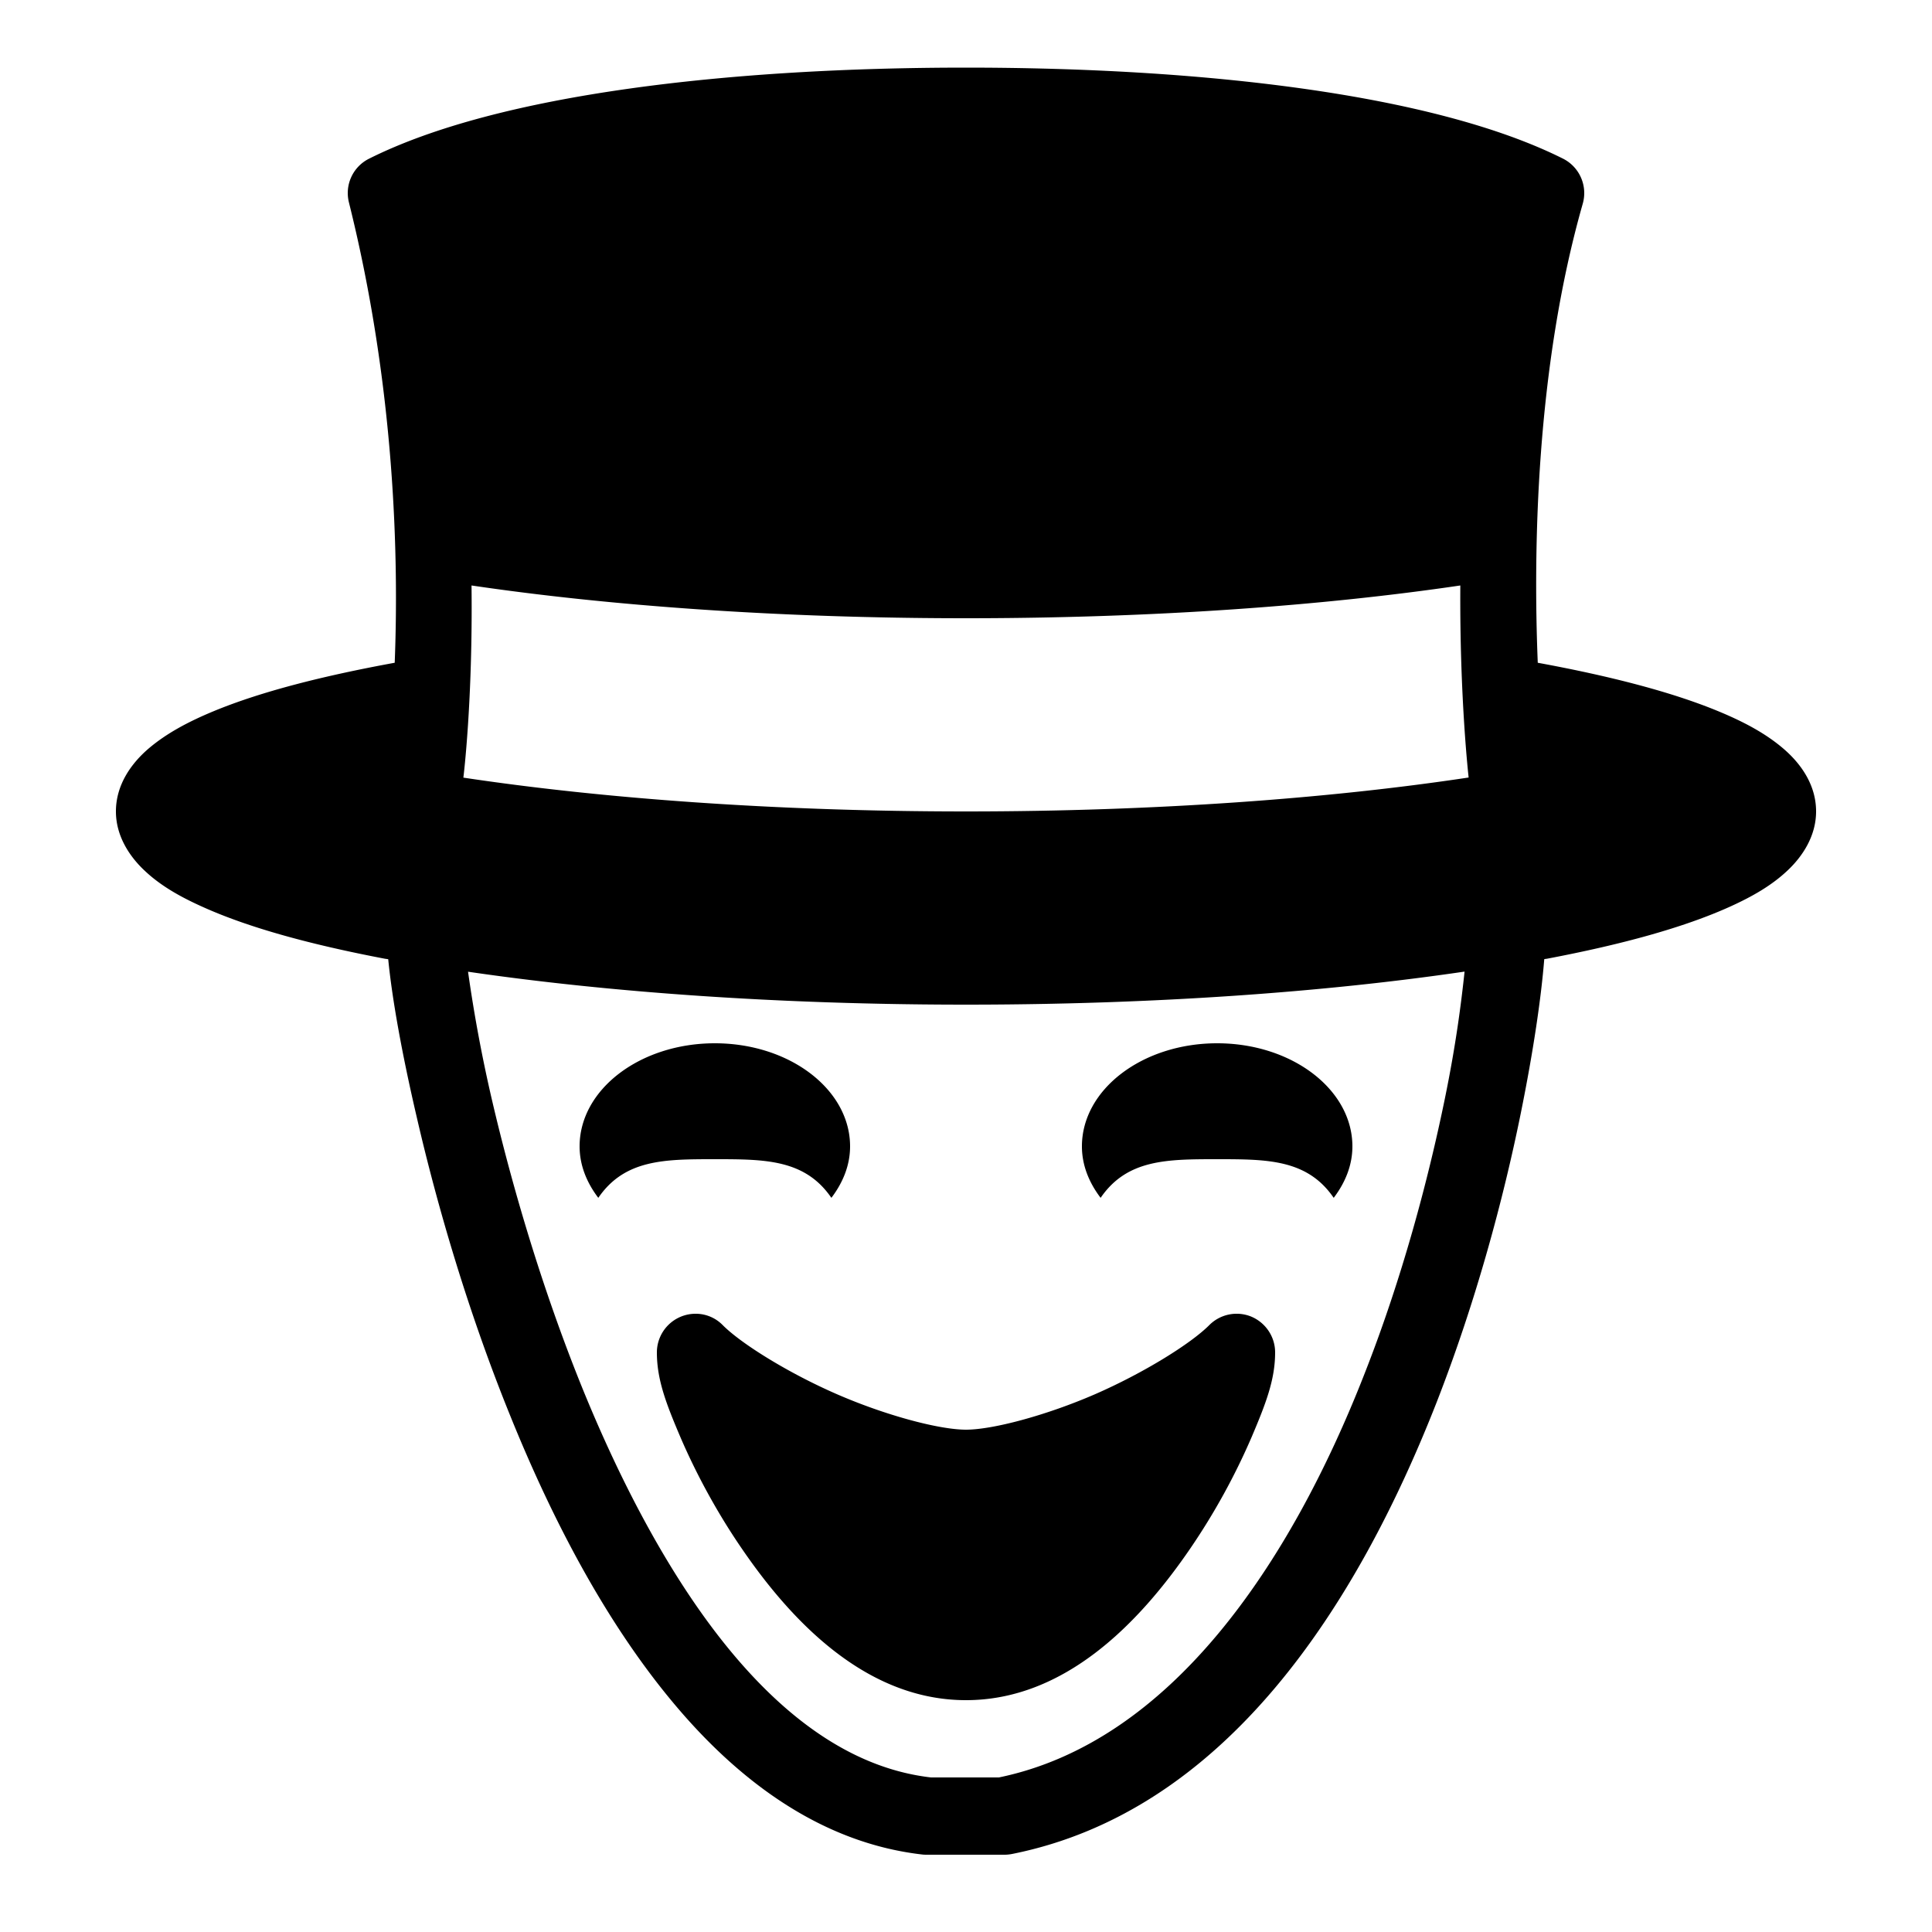
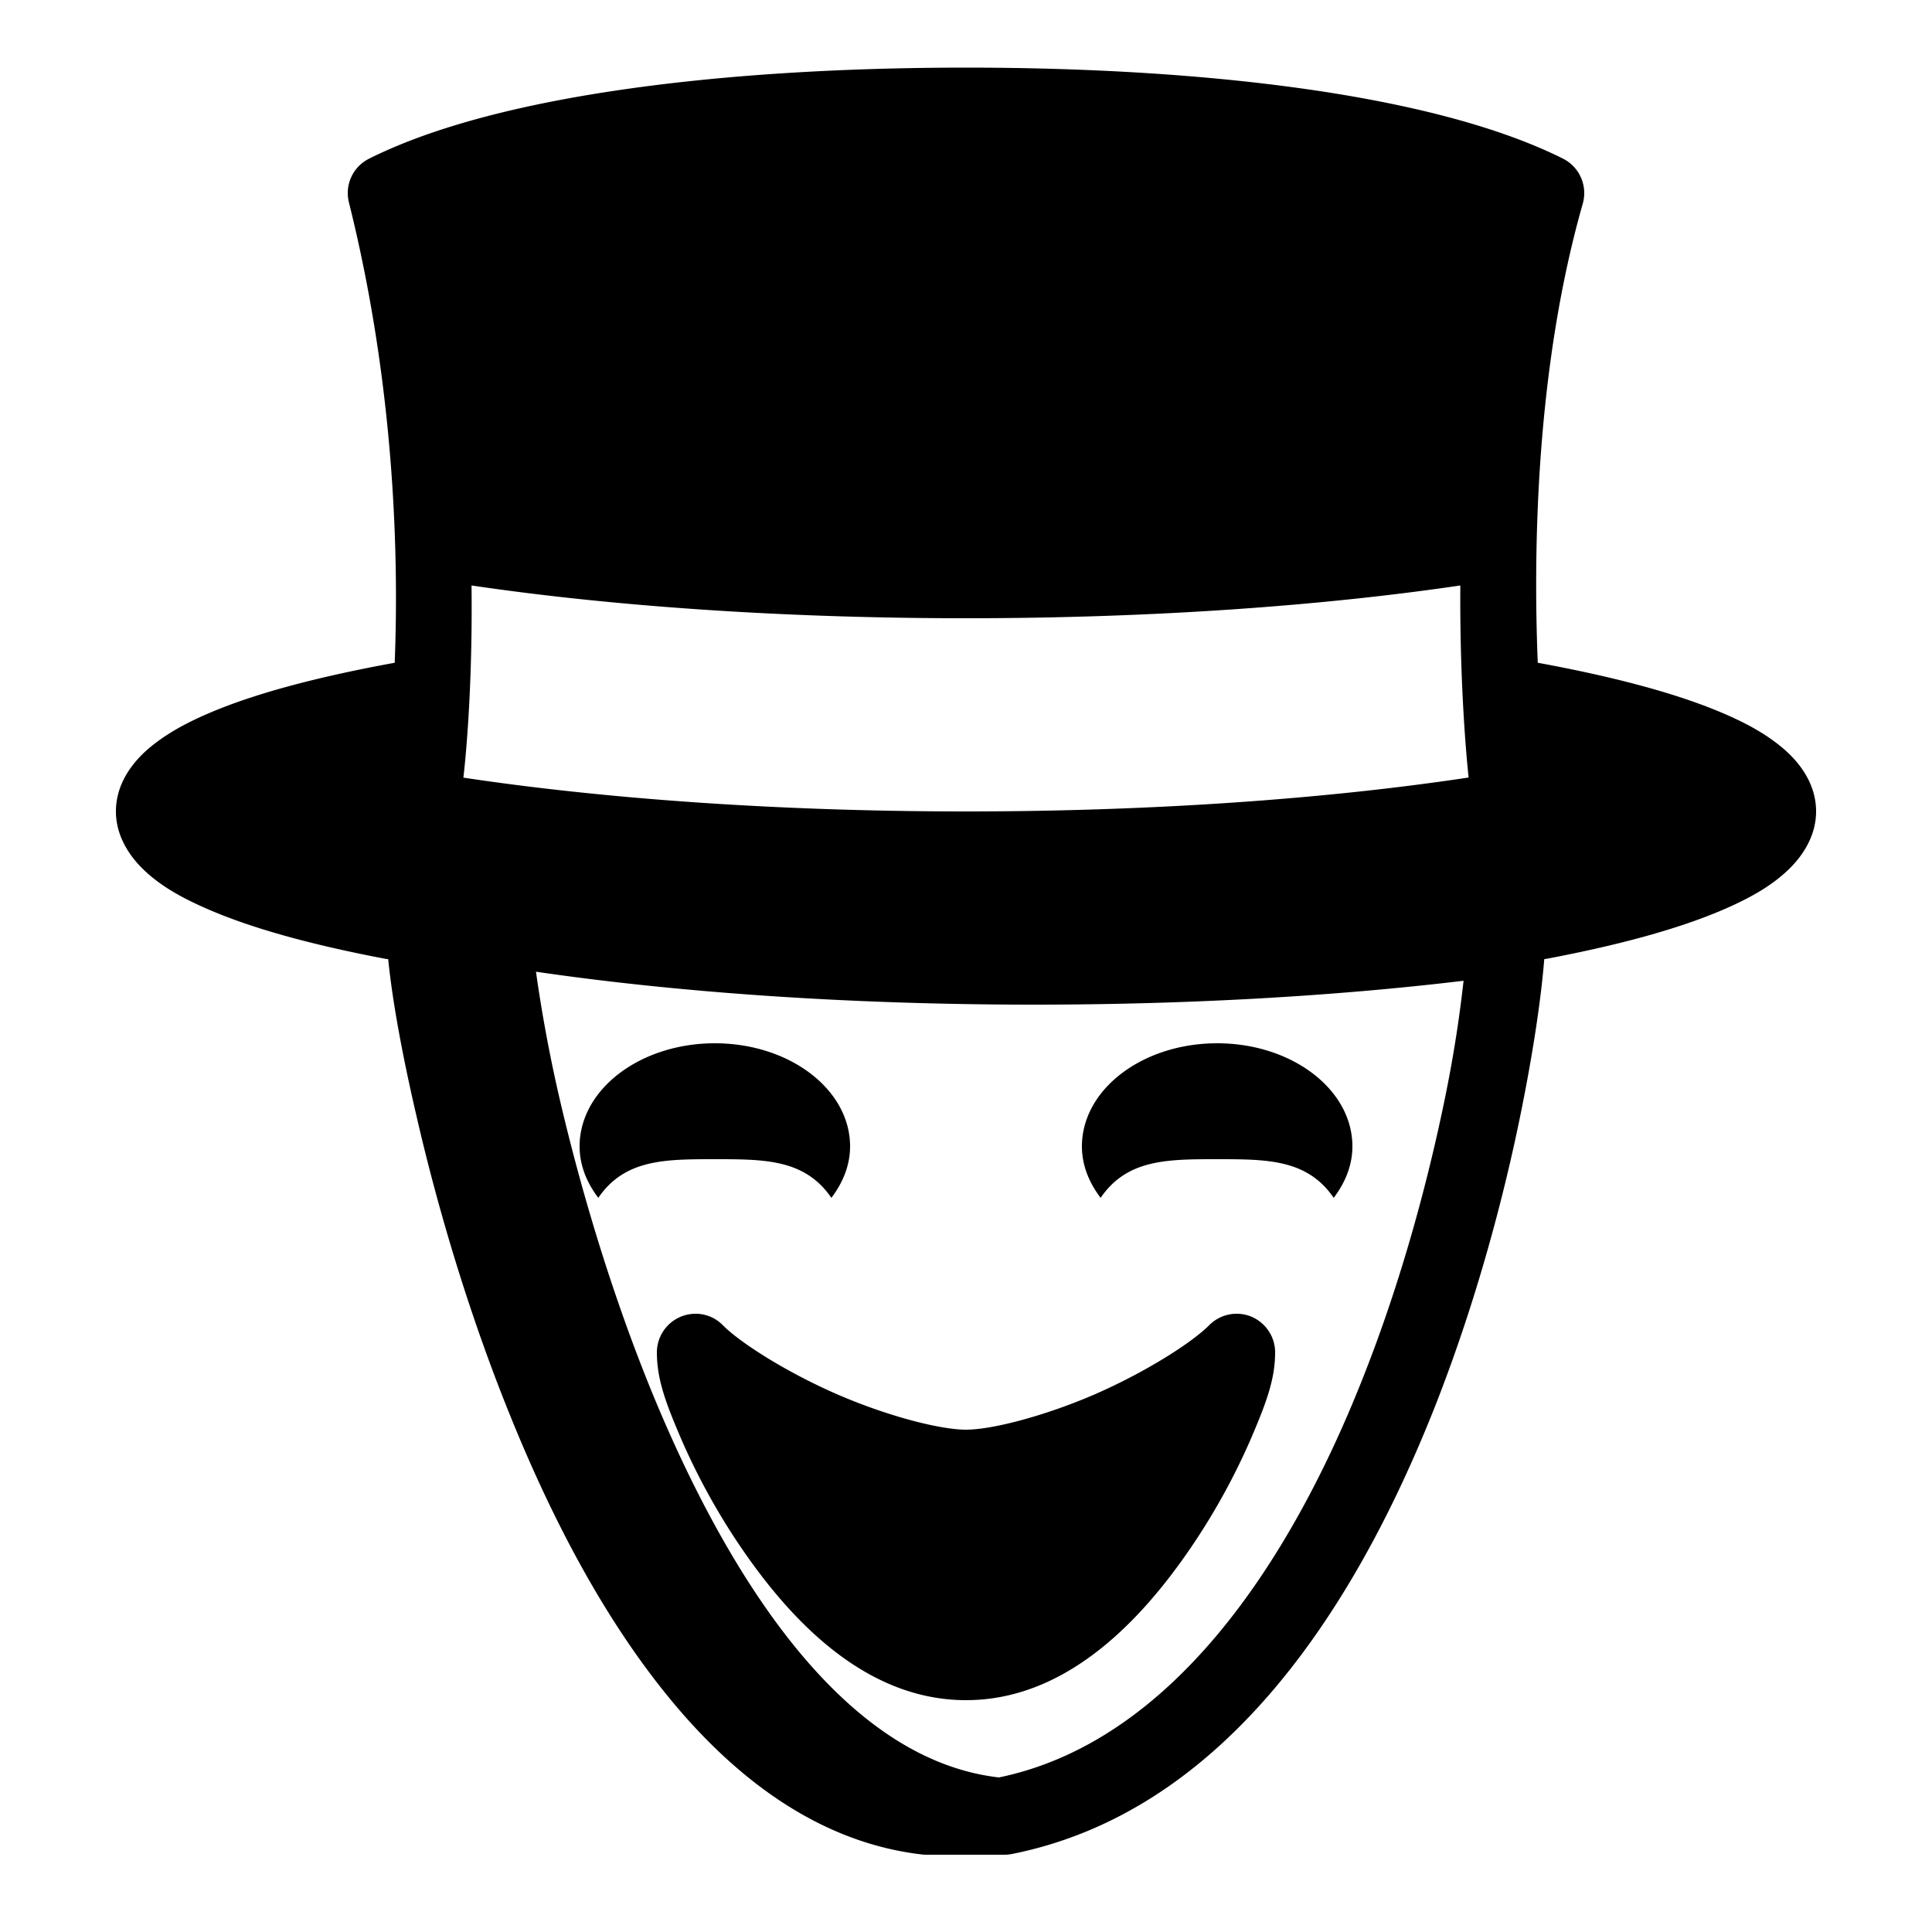
<svg xmlns="http://www.w3.org/2000/svg" viewBox="0 0 50 50">
-   <path d="M25 1.75c-6.082 0-12.09.676-15.445 2.355a.994.994 0 0 0-.524 1.137c1.196 4.793 1.29 9.211 1.184 11.91-1.88.344-3.461.75-4.66 1.243-.68.28-1.242.582-1.703.972C3.395 19.757 3 20.312 3 21c0 .629.344 1.16.746 1.535.402.38.902.668 1.496.934 1.184.535 2.774.972 4.719 1.343l.086.012c.098 1 .344 2.399.746 4.121.523 2.262 1.316 4.992 2.406 7.68 1.086 2.688 2.465 5.332 4.207 7.422 1.739 2.09 3.895 3.66 6.485 3.95.035.003.07.003.109.003h2c.066 0 .133-.008.195-.02 5.543-1.109 8.934-6.453 10.989-11.699 1.023-2.625 1.726-5.265 2.171-7.457.336-1.656.532-3.027.61-4 .02-.008.05-.008.07-.012 1.95-.37 3.54-.808 4.727-1.343.59-.266 1.09-.555 1.492-.934.402-.375.746-.906.746-1.535 0-.688-.395-1.242-.855-1.633-.458-.39-1.02-.691-1.704-.972-1.191-.489-2.77-.899-4.644-1.243-.117-2.886-.055-7.605 1.164-11.879a.998.998 0 0 0-.512-1.168C37.09 2.425 31.082 1.75 25 1.75zM12.203 15.152C15.75 15.676 20.16 16 25 16c4.836 0 9.242-.324 12.793-.848-.02 2.926.215 4.961.215 4.97C34.426 20.663 29.934 21 25 21c-4.93 0-9.426-.336-13.008-.875.004-.027.246-1.984.211-4.973zm25.7 9.993c-.09.843-.227 1.906-.508 3.277-.43 2.098-1.102 4.64-2.079 7.125-1.937 4.957-5.035 9.539-9.464 10.453h-1.758c-1.903-.219-3.621-1.39-5.157-3.234-1.539-1.848-2.847-4.328-3.886-6.891-1.035-2.563-1.805-5.207-2.313-7.383a38.29 38.29 0 0 1-.625-3.344c3.61.528 8.032.852 12.887.852 4.863 0 9.293-.324 12.902-.855zM18.5 27c-1.934 0-3.5 1.195-3.5 2.668 0 .488.184.937.484 1.332.684-1 1.723-1 3.016-1s2.332 0 3.016 1c.3-.395.484-.844.484-1.332C22 28.195 20.434 27 18.5 27zm13 0c-1.934 0-3.5 1.195-3.5 2.668 0 .488.184.937.484 1.332.684-1 1.723-1 3.016-1s2.332 0 3.016 1c.3-.395.484-.844.484-1.332C35 28.195 33.434 27 31.5 27zm-13.512 7A1.002 1.002 0 0 0 17 35c0 .71.242 1.332.613 2.203.375.871.903 1.879 1.575 2.86C20.523 42.02 22.453 44 25 44s4.477-1.98 5.813-3.938a17.162 17.162 0 0 0 1.574-2.859c.37-.871.613-1.492.613-2.203 0-.406-.246-.77-.617-.926a1 1 0 0 0-1.09.223c-.48.48-1.691 1.234-2.953 1.785-1.266.55-2.649.918-3.34.918-.691 0-2.074-.367-3.34-.918-1.262-.55-2.473-1.305-2.953-1.785a.976.976 0 0 0-.719-.297z" />
+   <path d="M25 1.75c-6.082 0-12.09.676-15.445 2.355a.994.994 0 0 0-.524 1.137c1.196 4.793 1.29 9.211 1.184 11.91-1.88.344-3.461.75-4.66 1.243-.68.28-1.242.582-1.703.972C3.395 19.757 3 20.312 3 21c0 .629.344 1.16.746 1.535.402.38.902.668 1.496.934 1.184.535 2.774.972 4.719 1.343l.086.012c.098 1 .344 2.399.746 4.121.523 2.262 1.316 4.992 2.406 7.68 1.086 2.688 2.465 5.332 4.207 7.422 1.739 2.09 3.895 3.66 6.485 3.95.035.003.07.003.109.003h2c.066 0 .133-.008.195-.02 5.543-1.109 8.934-6.453 10.989-11.699 1.023-2.625 1.726-5.265 2.171-7.457.336-1.656.532-3.027.61-4 .02-.008.05-.008.07-.012 1.95-.37 3.54-.808 4.727-1.343.59-.266 1.09-.555 1.492-.934.402-.375.746-.906.746-1.535 0-.688-.395-1.242-.855-1.633-.458-.39-1.02-.691-1.704-.972-1.191-.489-2.77-.899-4.644-1.243-.117-2.886-.055-7.605 1.164-11.879a.998.998 0 0 0-.512-1.168C37.09 2.425 31.082 1.75 25 1.75zM12.203 15.152C15.75 15.676 20.16 16 25 16c4.836 0 9.242-.324 12.793-.848-.02 2.926.215 4.961.215 4.97C34.426 20.663 29.934 21 25 21c-4.93 0-9.426-.336-13.008-.875.004-.027.246-1.984.211-4.973zm25.7 9.993c-.09.843-.227 1.906-.508 3.277-.43 2.098-1.102 4.64-2.079 7.125-1.937 4.957-5.035 9.539-9.464 10.453c-1.903-.219-3.621-1.39-5.157-3.234-1.539-1.848-2.847-4.328-3.886-6.891-1.035-2.563-1.805-5.207-2.313-7.383a38.29 38.29 0 0 1-.625-3.344c3.61.528 8.032.852 12.887.852 4.863 0 9.293-.324 12.902-.855zM18.5 27c-1.934 0-3.5 1.195-3.5 2.668 0 .488.184.937.484 1.332.684-1 1.723-1 3.016-1s2.332 0 3.016 1c.3-.395.484-.844.484-1.332C22 28.195 20.434 27 18.5 27zm13 0c-1.934 0-3.5 1.195-3.5 2.668 0 .488.184.937.484 1.332.684-1 1.723-1 3.016-1s2.332 0 3.016 1c.3-.395.484-.844.484-1.332C35 28.195 33.434 27 31.5 27zm-13.512 7A1.002 1.002 0 0 0 17 35c0 .71.242 1.332.613 2.203.375.871.903 1.879 1.575 2.86C20.523 42.02 22.453 44 25 44s4.477-1.98 5.813-3.938a17.162 17.162 0 0 0 1.574-2.859c.37-.871.613-1.492.613-2.203 0-.406-.246-.77-.617-.926a1 1 0 0 0-1.09.223c-.48.48-1.691 1.234-2.953 1.785-1.266.55-2.649.918-3.34.918-.691 0-2.074-.367-3.34-.918-1.262-.55-2.473-1.305-2.953-1.785a.976.976 0 0 0-.719-.297z" />
</svg>